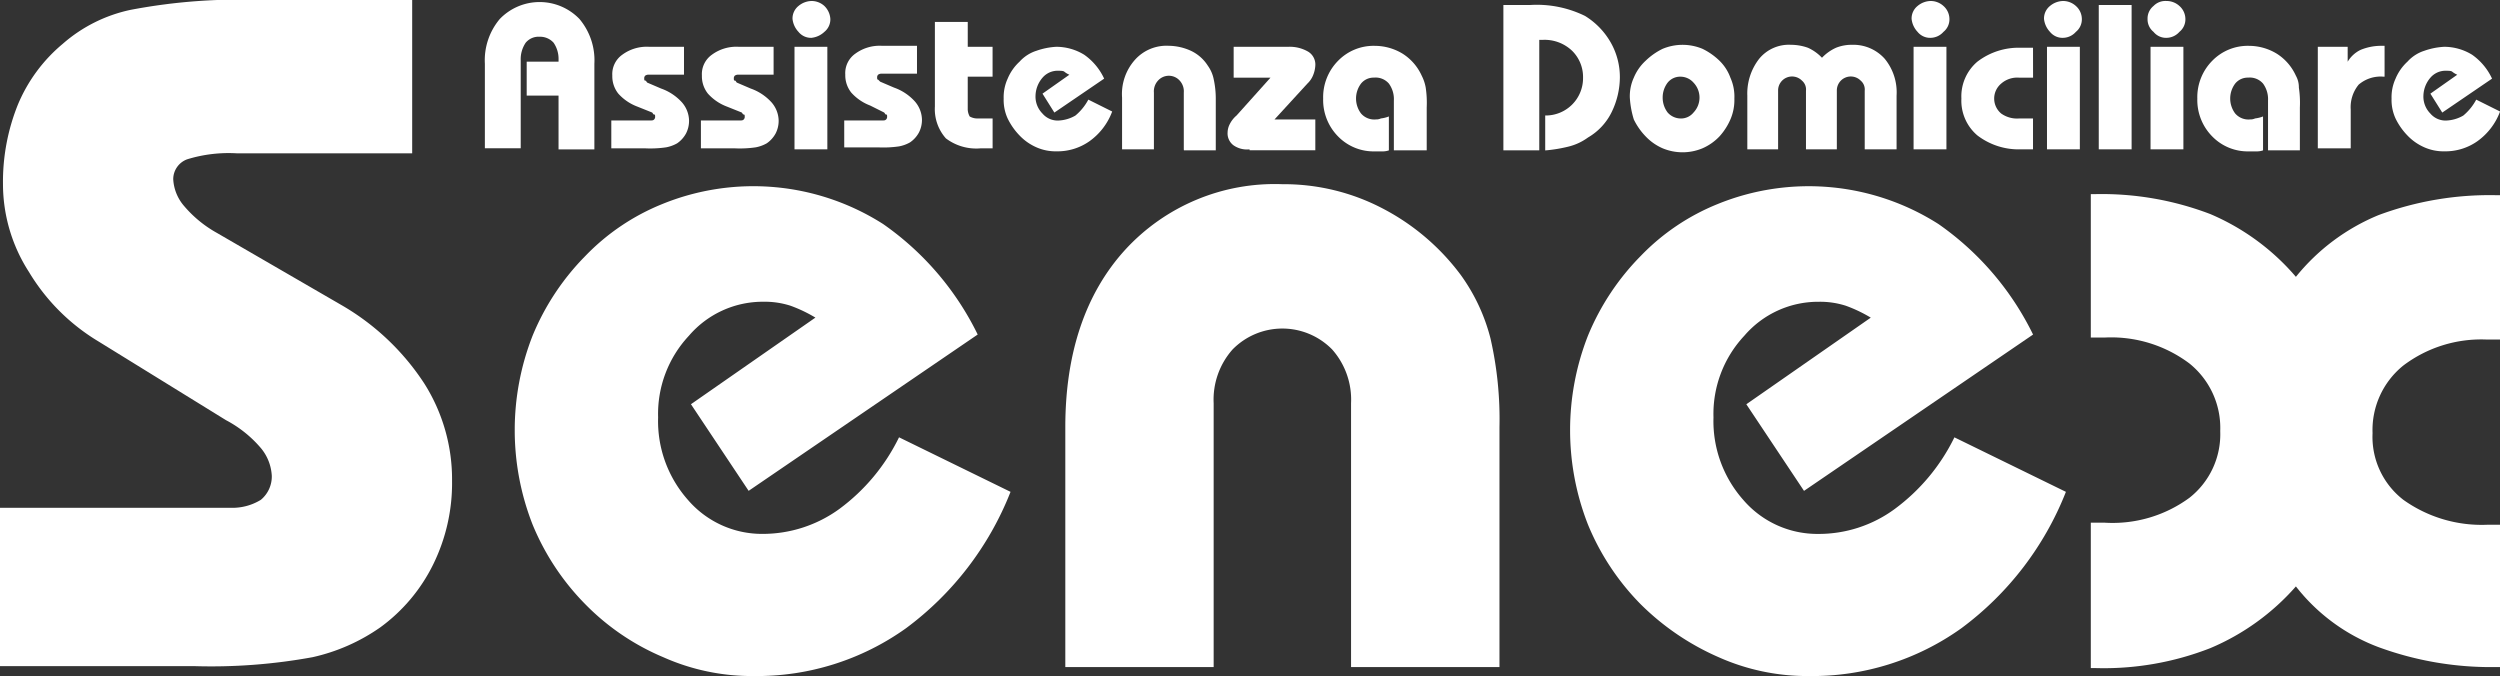
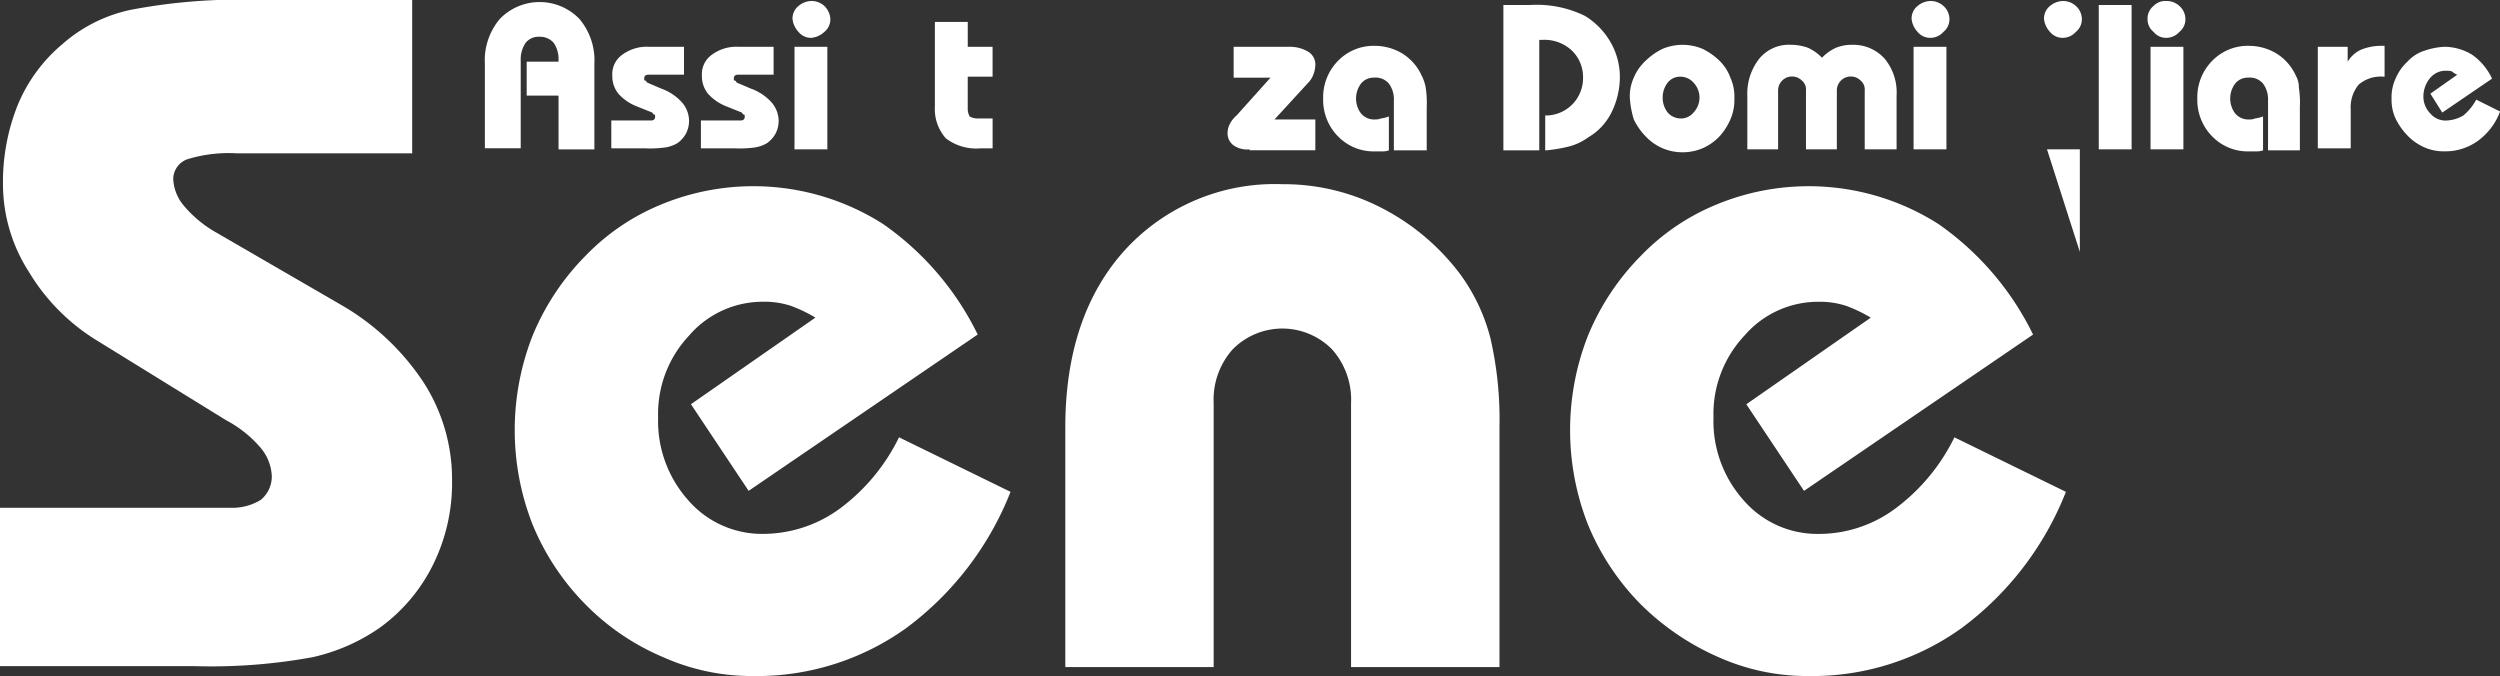
<svg xmlns="http://www.w3.org/2000/svg" width="147.344" height="39.843" viewBox="0 0 147.344 39.843">
  <rect x="0" y="0" width="147.344" height="39.843" fill="#333333" stroke="none" />
  <g transform="translate(0.4 -2.6)">
    <g transform="translate(-0.4 2.6)">
      <path d="M-.4,41.915V32.527H13.155a3.2,3.2,0,0,0,1.819-.469,1.785,1.785,0,0,0,.645-1.408,2.778,2.778,0,0,0-.645-1.643,6.956,6.956,0,0,0-2.054-1.643L5.409,22.727A11.965,11.965,0,0,1,1.3,18.619,9.569,9.569,0,0,1-.224,13.456a12.163,12.163,0,0,1,.88-4.694A9.344,9.344,0,0,1,3.3,5.182a8.849,8.849,0,0,1,3.99-2A34.121,34.121,0,0,1,14.974,2.6h8.919v9.037H13.566a8.286,8.286,0,0,0-2.934.352,1.25,1.25,0,0,0-.822,1.174,2.625,2.625,0,0,0,.645,1.584,6.993,6.993,0,0,0,1.936,1.584l7.394,4.284A14.469,14.469,0,0,1,24.6,25.192a10.56,10.56,0,0,1,1.643,5.751,10.845,10.845,0,0,1-1.115,4.929,10.094,10.094,0,0,1-3.11,3.7,11.193,11.193,0,0,1-3.99,1.76,33.1,33.1,0,0,1-6.983.528H-.4Z" transform="translate(0.4 -2.6)" fill="#fff" />
      <path d="M80.522,39.315a18.37,18.37,0,0,1-6.161,8.039,15.113,15.113,0,0,1-8.978,2.817,12.819,12.819,0,0,1-5.34-1.115,14.085,14.085,0,0,1-4.577-3.11,14.565,14.565,0,0,1-3.11-4.694,15.239,15.239,0,0,1,0-11.149,14.565,14.565,0,0,1,3.11-4.694,13.1,13.1,0,0,1,4.518-3.051A14.228,14.228,0,0,1,73.011,23.53a17.052,17.052,0,0,1,5.575,6.513l-13.5,9.213-3.4-5.105,7.335-5.105a8.358,8.358,0,0,0-1.467-.7,4.942,4.942,0,0,0-1.584-.235,5.734,5.734,0,0,0-4.4,2,6.738,6.738,0,0,0-1.819,4.812,7,7,0,0,0,1.76,4.87,5.754,5.754,0,0,0,4.4,2,7.683,7.683,0,0,0,4.518-1.467,11.516,11.516,0,0,0,3.521-4.225Z" transform="translate(-20.963 -10.327)" fill="#fff" />
      <path d="M123.441,49.56V34.009a4.454,4.454,0,0,0-1.115-3.169,4.109,4.109,0,0,0-5.868,0,4.454,4.454,0,0,0-1.115,3.169V49.56H106.6V35.418c0-4.342,1.174-7.863,3.521-10.445a11.961,11.961,0,0,1,9.271-3.873,12.552,12.552,0,0,1,5.868,1.408A13.509,13.509,0,0,1,129.9,26.44a11.027,11.027,0,0,1,1.76,3.755,21.359,21.359,0,0,1,.528,5.222V49.56Z" transform="translate(-43.813 -10.244)" fill="#fff" />
      <path d="M186.522,39.315a18.37,18.37,0,0,1-6.161,8.039,15.113,15.113,0,0,1-8.978,2.817,12.819,12.819,0,0,1-5.34-1.115,15.067,15.067,0,0,1-4.577-3.11,14.565,14.565,0,0,1-3.11-4.694,15.239,15.239,0,0,1,0-11.149,14.565,14.565,0,0,1,3.11-4.694,13.1,13.1,0,0,1,4.518-3.051,14.228,14.228,0,0,1,13.027,1.174,17.052,17.052,0,0,1,5.575,6.513l-13.5,9.213-3.4-5.105,7.335-5.105a8.357,8.357,0,0,0-1.467-.7,4.942,4.942,0,0,0-1.584-.235,5.734,5.734,0,0,0-4.4,2,6.738,6.738,0,0,0-1.819,4.812,7,7,0,0,0,1.76,4.87,5.754,5.754,0,0,0,4.4,2,7.556,7.556,0,0,0,4.518-1.467,11.516,11.516,0,0,0,3.521-4.225Z" transform="translate(-64.762 -10.327)" fill="#fff" />
-       <path d="M233.717,49.973h-.235a19.223,19.223,0,0,1-6.924-1.174,11.14,11.14,0,0,1-4.87-3.579,13.885,13.885,0,0,1-5.046,3.638,17.229,17.229,0,0,1-6.807,1.174H209.6V41.464h.822A7.654,7.654,0,0,0,215.409,40a4.762,4.762,0,0,0,1.819-3.932,4.875,4.875,0,0,0-1.819-3.99,7.669,7.669,0,0,0-4.988-1.526H209.6V22.1h.235a17.914,17.914,0,0,1,6.807,1.174,13.678,13.678,0,0,1,5.046,3.7,12.252,12.252,0,0,1,4.87-3.638,18.774,18.774,0,0,1,6.924-1.174h.235v8.509h-.763a7.61,7.61,0,0,0-4.929,1.526,4.875,4.875,0,0,0-1.819,3.99,4.687,4.687,0,0,0,1.819,3.932,7.943,7.943,0,0,0,4.929,1.467h.763Z" transform="translate(-86.373 -10.658)" fill="#fff" />
    </g>
    <g transform="translate(28.177 2.659)">
      <path d="M48.3,11.485V6.438A3.778,3.778,0,0,1,49.18,3.8a3.26,3.26,0,0,1,4.694,0,3.778,3.778,0,0,1,.88,2.641v5.046H52.642V8.316H50.765v-2h1.878V6.2a1.678,1.678,0,0,0-.293-1,1.065,1.065,0,0,0-.822-.352.985.985,0,0,0-.822.352,1.742,1.742,0,0,0-.293,1.056v5.164H48.3Z" transform="translate(-48.3 -2.741)" fill="#fff" />
      <path d="M61,11.642h2.288c.117,0,.176,0,.235-.059a.216.216,0,0,0,.059-.176c0-.059,0-.117-.059-.117s-.059-.059-.117-.117l-.88-.352a2.844,2.844,0,0,1-1.115-.763A1.638,1.638,0,0,1,61.059,9a1.4,1.4,0,0,1,.587-1.232A2.428,2.428,0,0,1,63.23,7.3h2.054V8.943H63.23A.353.353,0,0,0,63,9a.216.216,0,0,0-.059.176c0,.059,0,.117.059.117s.059.059.117.117l.822.352a2.99,2.99,0,0,1,1.232.822,1.687,1.687,0,0,1,.411,1.056,1.624,1.624,0,0,1-.176.763,1.664,1.664,0,0,1-.528.587,2.1,2.1,0,0,1-.645.235A6.444,6.444,0,0,1,63,13.285H61Z" transform="translate(-53.548 -4.601)" fill="#fff" />
      <path d="M70,11.642h2.288c.117,0,.176,0,.235-.059a.216.216,0,0,0,.059-.176c0-.059,0-.117-.059-.117s-.059-.059-.117-.117l-.88-.352a2.844,2.844,0,0,1-1.115-.763A1.638,1.638,0,0,1,70.059,9a1.4,1.4,0,0,1,.587-1.232A2.428,2.428,0,0,1,72.23,7.3h2.054V8.943H72.23A.353.353,0,0,0,72,9a.216.216,0,0,0-.059.176c0,.059,0,.117.059.117s.059.059.117.117l.822.352a2.99,2.99,0,0,1,1.232.822,1.687,1.687,0,0,1,.411,1.056,1.624,1.624,0,0,1-.176.763,1.664,1.664,0,0,1-.528.587,2.1,2.1,0,0,1-.645.235A6.444,6.444,0,0,1,72,13.285H70Z" transform="translate(-57.267 -4.601)" fill="#fff" />
      <path d="M79.2,3.756a.946.946,0,0,1,.352-.763,1.236,1.236,0,0,1,.763-.293,1.116,1.116,0,0,1,.763.293,1.164,1.164,0,0,1,.352.763.946.946,0,0,1-.352.763,1.31,1.31,0,0,1-.763.352.946.946,0,0,1-.763-.352A1.31,1.31,0,0,1,79.2,3.756Zm.117,7.687V5.4h1.936v6.044Z" transform="translate(-61.068 -2.7)" fill="#fff" />
-       <path d="M84.3,11.6h2.288c.117,0,.176,0,.235-.059a.216.216,0,0,0,.059-.176c0-.059,0-.117-.059-.117s-.059-.059-.117-.117l-.822-.411a2.844,2.844,0,0,1-1.115-.763A1.638,1.638,0,0,1,84.417,8.9,1.4,1.4,0,0,1,85,7.669,2.428,2.428,0,0,1,86.589,7.2h2.054V8.843H86.589a.353.353,0,0,0-.235.059.216.216,0,0,0-.059.176c0,.059,0,.117.059.117l.117.117.822.352a2.99,2.99,0,0,1,1.232.822,1.687,1.687,0,0,1,.411,1.056,1.624,1.624,0,0,1-.176.763,1.664,1.664,0,0,1-.528.587,2.1,2.1,0,0,1-.645.235,6.444,6.444,0,0,1-1.232.059h-2V11.6Z" transform="translate(-63.175 -4.559)" fill="#fff" />
      <path d="M93.559,4.8h1.878V6.267H96.9v1.76H95.436V9.905a.909.909,0,0,0,.117.469.909.909,0,0,0,.469.117h.88v1.76h-.7a2.963,2.963,0,0,1-2.054-.587A2.594,2.594,0,0,1,93.5,9.788V4.8Z" transform="translate(-66.977 -3.568)" fill="#fff" />
-       <path d="M106.8,11.114a3.749,3.749,0,0,1-1.35,1.76,3.275,3.275,0,0,1-1.936.587,2.8,2.8,0,0,1-1.174-.235,3.068,3.068,0,0,1-1-.7,3.855,3.855,0,0,1-.7-1,2.627,2.627,0,0,1-.235-1.174,2.627,2.627,0,0,1,.235-1.174,2.828,2.828,0,0,1,.7-1,2.264,2.264,0,0,1,1-.645A4.17,4.17,0,0,1,103.51,7.3a3.155,3.155,0,0,1,1.643.469,3.521,3.521,0,0,1,1.174,1.408l-2.934,2-.7-1.115,1.584-1.115a1.283,1.283,0,0,1-.293-.176c-.059-.059-.235-.059-.352-.059a1.168,1.168,0,0,0-.939.411,1.687,1.687,0,0,0-.411,1.056,1.414,1.414,0,0,0,.411,1.056,1.168,1.168,0,0,0,.939.411,2.163,2.163,0,0,0,1-.293,3.133,3.133,0,0,0,.763-.939Z" transform="translate(-69.828 -4.601)" fill="#fff" />
-       <path d="M115.938,13.3V9.958a.935.935,0,0,0-.235-.7.857.857,0,0,0-1.291,0,.935.935,0,0,0-.235.7V13.3H112.3V10.251a3.032,3.032,0,0,1,.763-2.23,2.494,2.494,0,0,1,2-.822,3.2,3.2,0,0,1,1.291.293,2.37,2.37,0,0,1,1,.88,2.057,2.057,0,0,1,.352.822,5.4,5.4,0,0,1,.117,1.115v3.051h-1.878Z" transform="translate(-74.745 -4.559)" fill="#fff" />
      <path d="M124.191,13.344a1.387,1.387,0,0,1-.939-.235.872.872,0,0,1-.352-.763,1.105,1.105,0,0,1,.117-.469,1.618,1.618,0,0,1,.411-.528l2-2.23h-2.171V7.3h3.227a2.158,2.158,0,0,1,1.174.293.888.888,0,0,1,.411.822,1.714,1.714,0,0,1-.117.528,1.385,1.385,0,0,1-.352.528l-1.936,2.112h2.406V13.4h-3.873Z" transform="translate(-79.125 -4.601)" fill="#fff" />
      <path d="M136.666,13.3V10.427a1.554,1.554,0,0,0-.293-1,1.03,1.03,0,0,0-.88-.352.946.946,0,0,0-.763.352,1.467,1.467,0,0,0,0,1.76,1.03,1.03,0,0,0,.88.352.638.638,0,0,0,.293-.059,1.814,1.814,0,0,0,.469-.117v2a1.146,1.146,0,0,1-.411.059h-.411a2.919,2.919,0,0,1-2.171-.88,3.053,3.053,0,0,1-.88-2.23,3.053,3.053,0,0,1,.88-2.23,2.919,2.919,0,0,1,2.171-.88,3.155,3.155,0,0,1,1.643.469,2.991,2.991,0,0,1,1.115,1.291,2.484,2.484,0,0,1,.235.7,6.081,6.081,0,0,1,.059,1.174v2.523h-1.936Z" transform="translate(-83.092 -4.559)" fill="#fff" />
      <path d="M150.6,11.609V3.1h1.584a6.447,6.447,0,0,1,3.227.645,4.379,4.379,0,0,1,1.526,1.584,4.118,4.118,0,0,1,.528,2.054,4.739,4.739,0,0,1-.469,2,3.515,3.515,0,0,1-1.408,1.526,3.271,3.271,0,0,1-1.115.528,8.791,8.791,0,0,1-1.408.235V9.613a2.2,2.2,0,0,0,2.23-2.23,2.167,2.167,0,0,0-.645-1.584,2.348,2.348,0,0,0-1.7-.645h-.235v6.513H150.6Z" transform="translate(-90.571 -2.865)" fill="#fff" />
      <path d="M163.3,10.21a2.627,2.627,0,0,1,.235-1.174,2.828,2.828,0,0,1,.7-1,3.856,3.856,0,0,1,1-.7,3.051,3.051,0,0,1,2.347,0,3.855,3.855,0,0,1,1,.7,2.651,2.651,0,0,1,.645,1,2.722,2.722,0,0,1,.235,1.232,2.886,2.886,0,0,1-.235,1.232,3.633,3.633,0,0,1-.645,1,3.068,3.068,0,0,1-1,.7,3.051,3.051,0,0,1-2.347,0,3.069,3.069,0,0,1-1-.7,3.855,3.855,0,0,1-.7-1A5.475,5.475,0,0,1,163.3,10.21Zm1.936,0a1.441,1.441,0,0,0,.293.88,1.033,1.033,0,0,0,.763.352.946.946,0,0,0,.763-.352,1.276,1.276,0,0,0,0-1.76,1.033,1.033,0,0,0-.763-.352.946.946,0,0,0-.763.352A1.441,1.441,0,0,0,165.236,10.21Z" transform="translate(-95.819 -4.518)" fill="#fff" />
      <path d="M175.1,13.261V10.093a3.328,3.328,0,0,1,.7-2.171,2.26,2.26,0,0,1,1.878-.822,2.98,2.98,0,0,1,1,.176,2.645,2.645,0,0,1,.822.587,2.645,2.645,0,0,1,.822-.587,2.433,2.433,0,0,1,.939-.176,2.478,2.478,0,0,1,1.936.822,3.118,3.118,0,0,1,.7,2.171v3.169h-1.878V9.8a.68.68,0,0,0-.235-.587.822.822,0,0,0-1.408.587v3.462h-1.819V9.8a.68.68,0,0,0-.235-.587.822.822,0,0,0-1.408.587v3.462Z" transform="translate(-100.694 -4.518)" fill="#fff" />
      <path d="M191.6,3.756a.946.946,0,0,1,.352-.763,1.236,1.236,0,0,1,.763-.293,1.116,1.116,0,0,1,.763.293,1.033,1.033,0,0,1,.352.763.946.946,0,0,1-.352.763,1.033,1.033,0,0,1-.763.352.946.946,0,0,1-.763-.352A1.31,1.31,0,0,1,191.6,3.756Zm.117,7.687V5.4h1.936v6.044Z" transform="translate(-107.512 -2.7)" fill="#fff" />
-       <path d="M200.825,9.16H200a1.435,1.435,0,0,0-1.056.352,1.148,1.148,0,0,0,0,1.76,1.6,1.6,0,0,0,1.056.293h.822v1.819h-.7a4,4,0,0,1-2.582-.822,2.684,2.684,0,0,1-.939-2.171,2.684,2.684,0,0,1,.939-2.171,4,4,0,0,1,2.582-.822h.7Z" transform="translate(-109.578 -4.642)" fill="#fff" />
-       <path d="M204.9,3.756a.946.946,0,0,1,.352-.763,1.236,1.236,0,0,1,.763-.293,1.116,1.116,0,0,1,.763.293,1.033,1.033,0,0,1,.352.763.946.946,0,0,1-.352.763,1.033,1.033,0,0,1-.763.352.946.946,0,0,1-.763-.352A1.31,1.31,0,0,1,204.9,3.756Zm.176,7.687V5.4h1.936v6.044Z" transform="translate(-113.008 -2.7)" fill="#fff" />
+       <path d="M204.9,3.756a.946.946,0,0,1,.352-.763,1.236,1.236,0,0,1,.763-.293,1.116,1.116,0,0,1,.763.293,1.033,1.033,0,0,1,.352.763.946.946,0,0,1-.352.763,1.033,1.033,0,0,1-.763.352.946.946,0,0,1-.763-.352A1.31,1.31,0,0,1,204.9,3.756Zm.176,7.687h1.936v6.044Z" transform="translate(-113.008 -2.7)" fill="#fff" />
      <path d="M210.4,11.609V3.1h1.936v8.509Z" transform="translate(-115.281 -2.865)" fill="#fff" />
      <path d="M215.3,3.756a.946.946,0,0,1,.352-.763.972.972,0,0,1,.763-.293,1.115,1.115,0,0,1,.763.293,1.033,1.033,0,0,1,.352.763.946.946,0,0,1-.352.763,1.033,1.033,0,0,1-.763.352.946.946,0,0,1-.763-.352A.946.946,0,0,1,215.3,3.756Zm.176,7.687V5.4h1.936v6.044Z" transform="translate(-117.305 -2.7)" fill="#fff" />
      <path d="M224.466,13.3V10.427a1.554,1.554,0,0,0-.293-1,1.03,1.03,0,0,0-.88-.352.946.946,0,0,0-.763.352,1.467,1.467,0,0,0,0,1.76,1.03,1.03,0,0,0,.88.352.638.638,0,0,0,.293-.059,1.814,1.814,0,0,0,.469-.117v2a1.146,1.146,0,0,1-.411.059h-.411a2.919,2.919,0,0,1-2.171-.88,3.053,3.053,0,0,1-.88-2.23,3.053,3.053,0,0,1,.88-2.23,2.919,2.919,0,0,1,2.171-.88,3.155,3.155,0,0,1,1.643.469,2.991,2.991,0,0,1,1.115,1.291,1.394,1.394,0,0,1,.176.7,6.081,6.081,0,0,1,.059,1.174v2.523h-1.878Z" transform="translate(-119.371 -4.559)" fill="#fff" />
      <path d="M232.4,13.3V7.259h1.76v.88a1.783,1.783,0,0,1,.763-.7A3.192,3.192,0,0,1,236.1,7.2h.235V9.019h-.059a1.991,1.991,0,0,0-1.467.469,2.09,2.09,0,0,0-.469,1.467v2.288H232.4Z" transform="translate(-124.371 -4.559)" fill="#fff" />
      <path d="M246.2,11.114a3.748,3.748,0,0,1-1.35,1.76,3.275,3.275,0,0,1-1.936.587,2.8,2.8,0,0,1-1.174-.235,3.068,3.068,0,0,1-1-.7,3.855,3.855,0,0,1-.7-1,2.627,2.627,0,0,1-.235-1.174,2.627,2.627,0,0,1,.235-1.174,2.828,2.828,0,0,1,.7-1,2.264,2.264,0,0,1,1-.645A4.169,4.169,0,0,1,242.91,7.3a3.155,3.155,0,0,1,1.643.469,3.521,3.521,0,0,1,1.174,1.408l-2.934,2-.7-1.115,1.584-1.115a1.283,1.283,0,0,1-.293-.176c-.059-.059-.235-.059-.352-.059a1.168,1.168,0,0,0-.939.411,1.687,1.687,0,0,0-.411,1.056,1.414,1.414,0,0,0,.411,1.056,1.168,1.168,0,0,0,.939.411,2.163,2.163,0,0,0,1-.293,3.133,3.133,0,0,0,.763-.939Z" transform="translate(-127.429 -4.601)" fill="#fff" />
    </g>
  </g>
</svg>